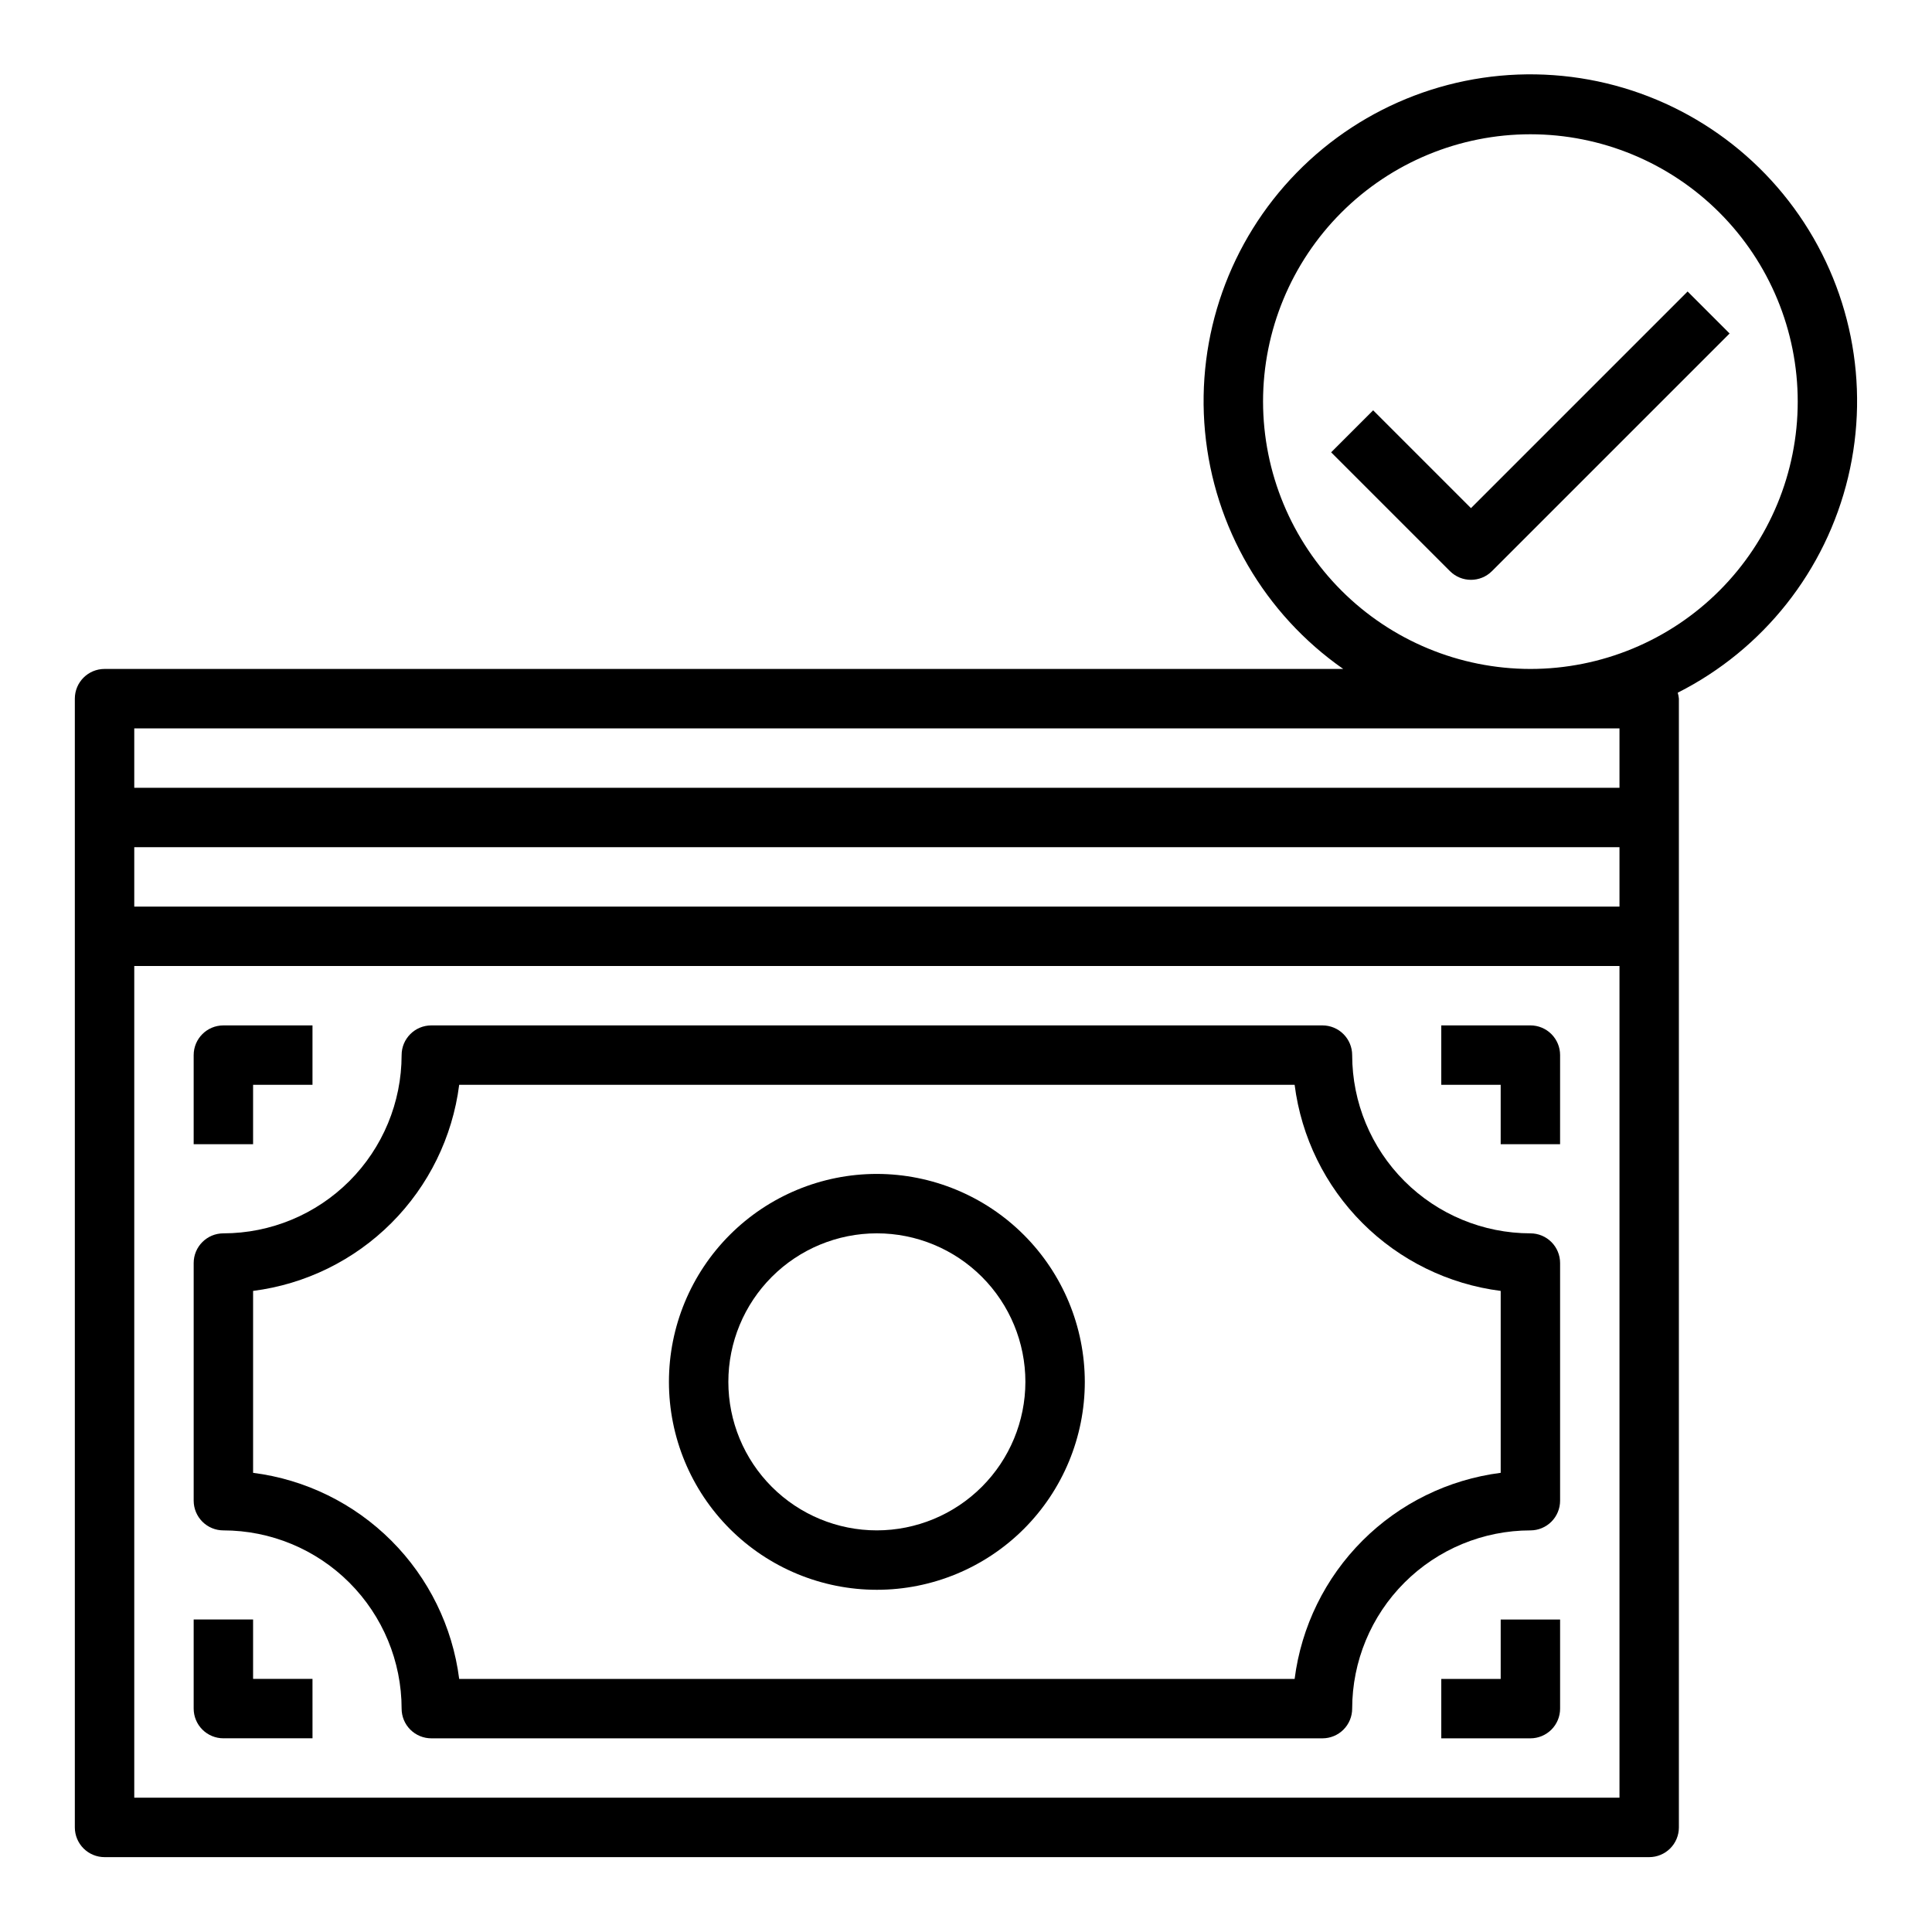
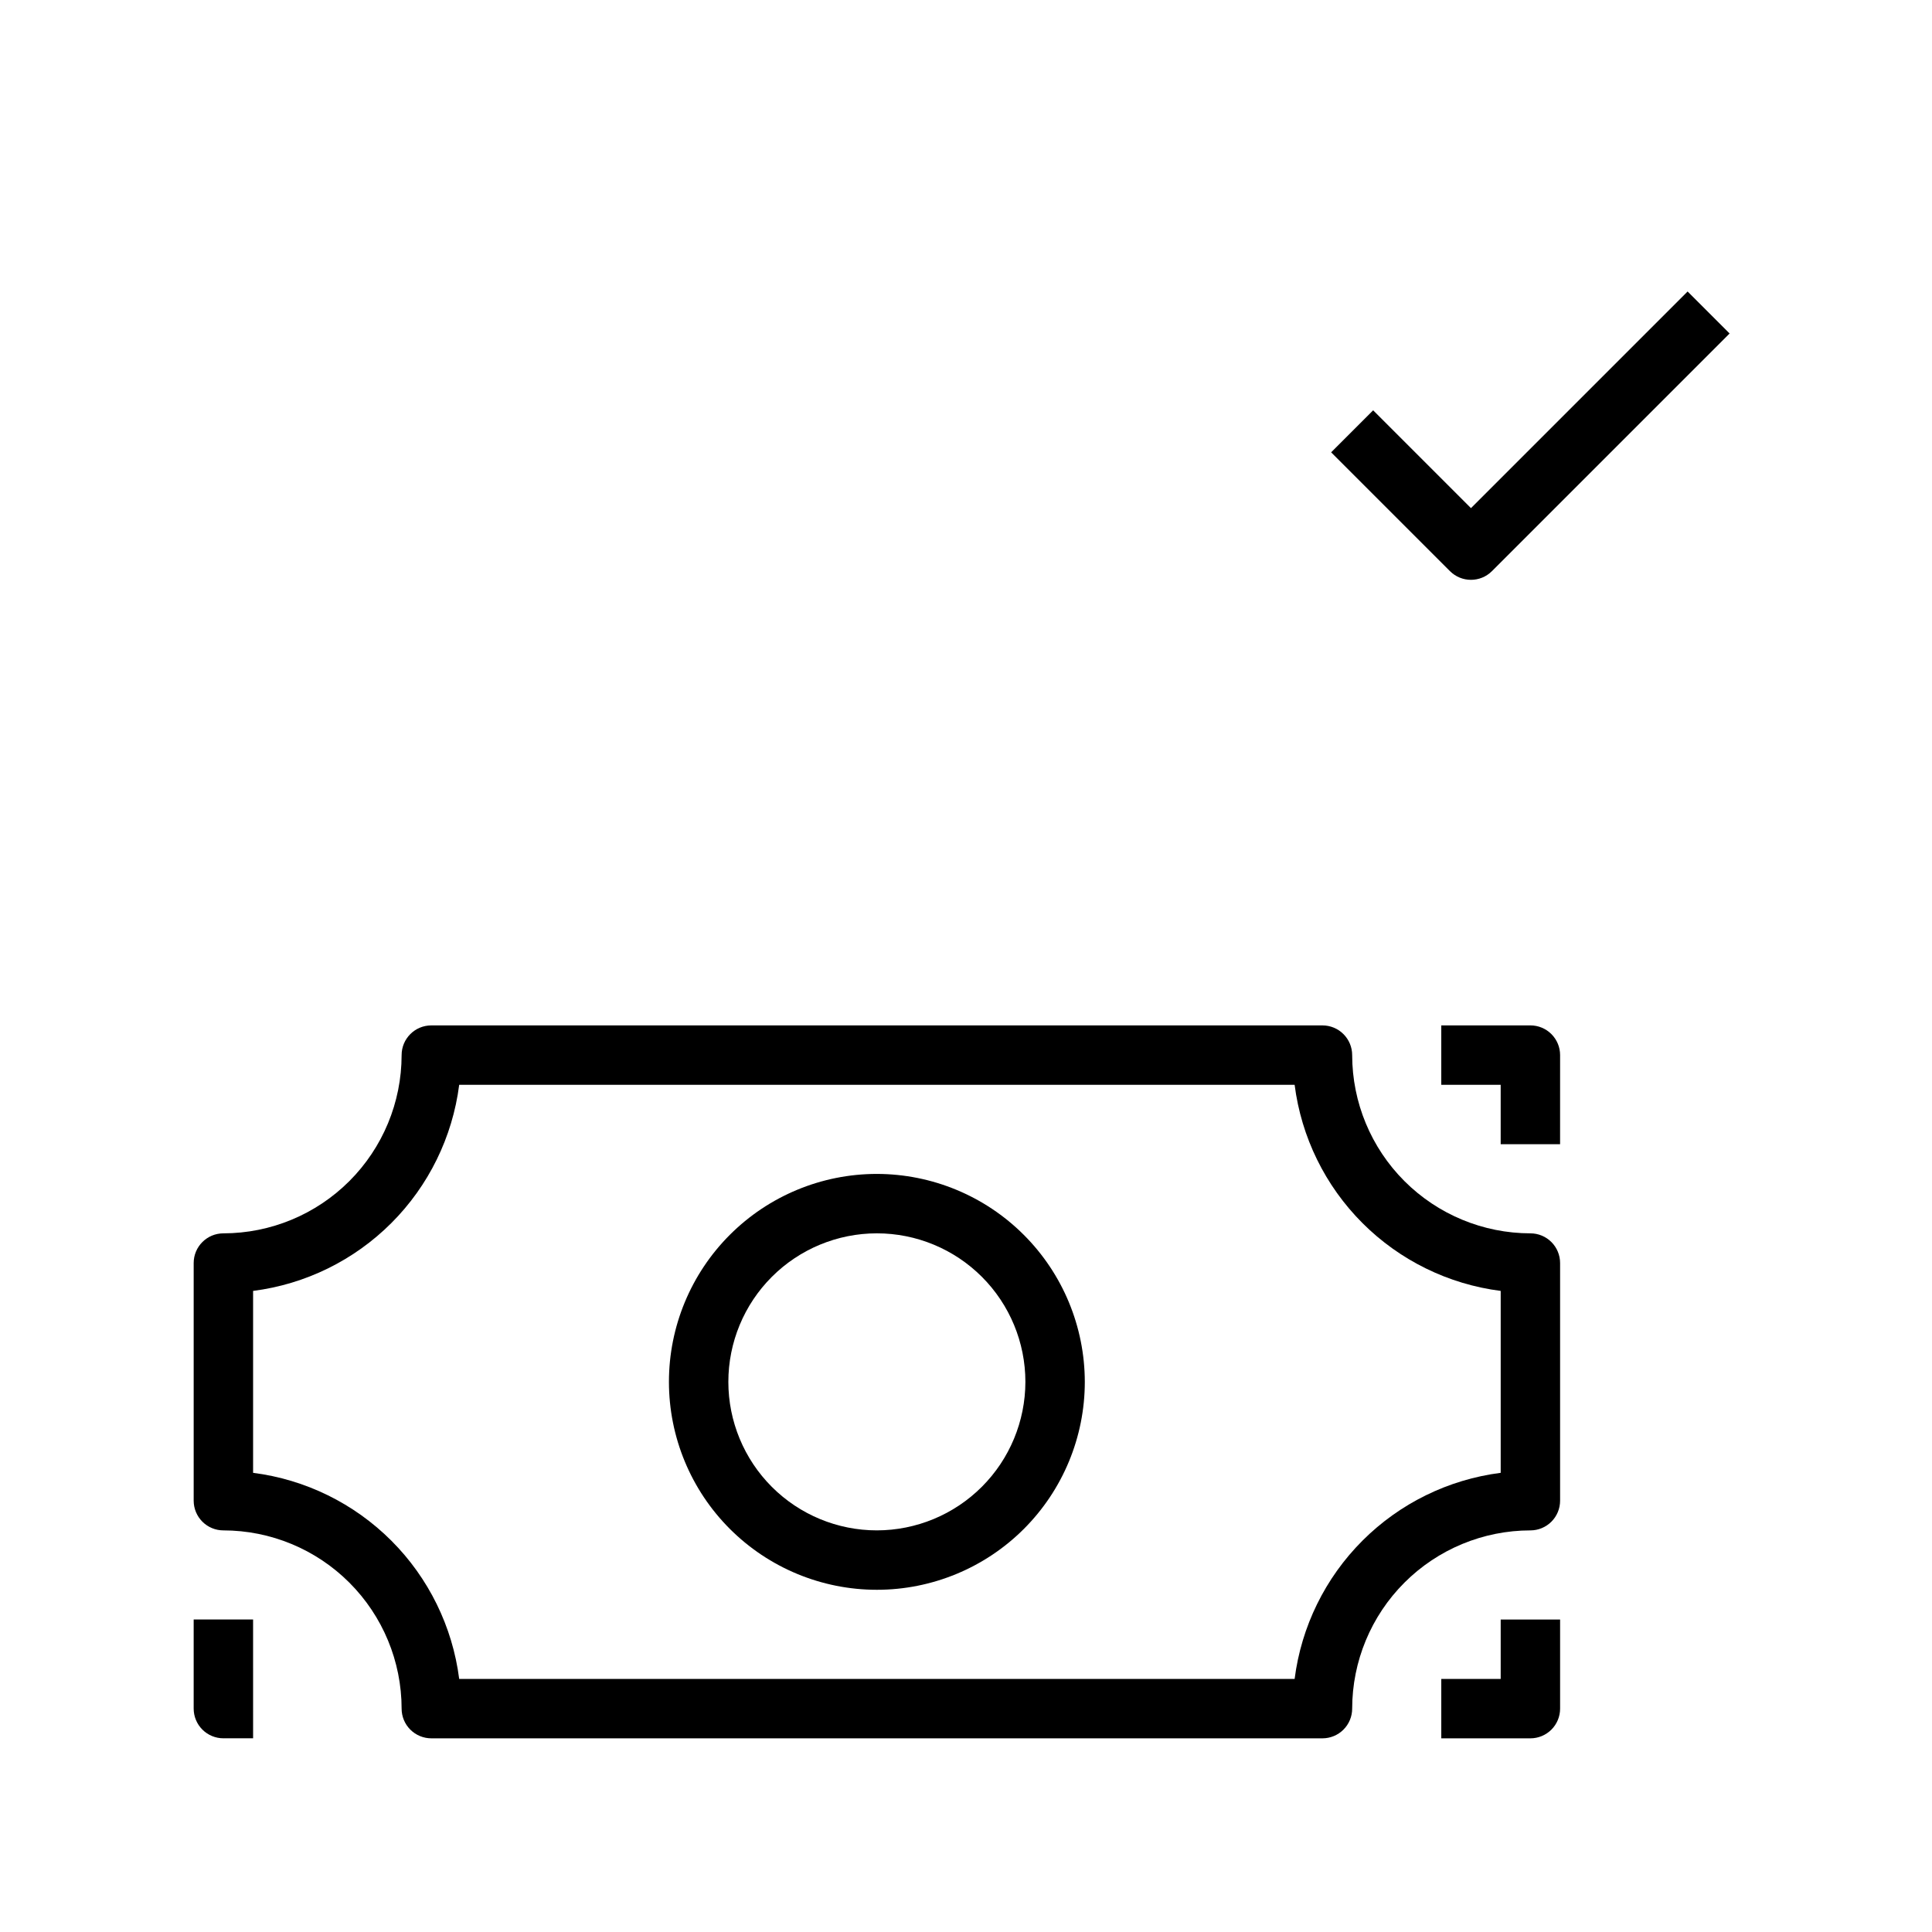
<svg xmlns="http://www.w3.org/2000/svg" fill="#000000" width="800px" height="800px" version="1.1" viewBox="144 144 512 512">
  <g>
    <path d="m591.23 221.25-57.41 57.41-25.922-25.922-11.133 11.133 31.488 31.488v-0.004c3.074 3.074 8.055 3.074 11.129 0l62.977-62.977z" />
    <path d="m376.38 455.1c-14.613 0-28.633 5.809-38.965 16.141-10.336 10.336-16.141 24.352-16.141 38.965s5.805 28.629 16.141 38.965c10.332 10.332 24.352 16.141 38.965 16.141 14.613 0 28.629-5.809 38.965-16.141 10.332-10.336 16.141-24.352 16.141-38.965-0.02-14.609-5.828-28.617-16.16-38.945-10.328-10.332-24.336-16.141-38.945-16.16zm0 94.465c-10.438 0-20.449-4.144-27.832-11.527-7.383-7.383-11.527-17.395-11.527-27.832s4.144-20.449 11.527-27.832c7.383-7.383 17.395-11.527 27.832-11.527s20.449 4.144 27.832 11.527c7.379 7.383 11.527 17.395 11.527 27.832-0.012 10.434-4.164 20.438-11.543 27.816-7.379 7.379-17.383 11.531-27.816 11.543z" />
-     <path d="m211.07 431.49h15.742v-15.746h-23.613c-4.348 0-7.875 3.523-7.875 7.871v23.617h15.746z" />
-     <path d="m211.07 573.18h-15.746v23.617c0 2.086 0.832 4.09 2.309 5.566 1.477 1.473 3.477 2.305 5.566 2.305h23.617l-0.004-15.746h-15.742z" />
-     <path d="m171.71 636.16h409.34c2.09 0 4.09-0.832 5.566-2.305 1.477-1.477 2.305-3.481 2.305-5.566v-299.14c-0.047-0.531-0.148-1.059-0.305-1.574 22.707-11.473 39.219-32.355 45.148-57.098 5.93-24.738 0.684-50.836-14.355-71.359-15.035-20.523-38.336-33.398-63.715-35.199-25.379-1.805-50.266 7.644-68.051 25.836-17.789 18.191-26.672 43.285-24.301 68.617 2.375 25.332 15.77 48.336 36.625 62.906h-328.26c-4.348 0-7.875 3.523-7.875 7.871v299.14c0 2.086 0.832 4.09 2.309 5.566 1.477 1.473 3.477 2.305 5.566 2.305zm307.01-385.73c0-18.789 7.465-36.809 20.75-50.098 13.289-13.285 31.309-20.75 50.098-20.75 18.789 0 36.812 7.465 50.098 20.75 13.285 13.289 20.75 31.309 20.75 50.098 0 18.789-7.465 36.812-20.75 50.098-13.285 13.285-31.309 20.75-50.098 20.75-18.781-0.02-36.793-7.492-50.074-20.773s-20.754-31.289-20.773-50.074zm-299.14 86.594h393.6v15.742h-393.6zm0 31.488h393.6v15.742h-393.6zm0 31.488h393.6v220.41h-393.6z" />
+     <path d="m211.07 573.18h-15.746v23.617c0 2.086 0.832 4.09 2.309 5.566 1.477 1.473 3.477 2.305 5.566 2.305h23.617h-15.742z" />
    <path d="m549.57 470.85c-12.523-0.012-24.527-4.992-33.383-13.848-8.855-8.855-13.836-20.863-13.848-33.387 0-2.086-0.832-4.09-2.309-5.566-1.473-1.477-3.477-2.305-5.566-2.305h-236.16c-4.348 0-7.871 3.523-7.871 7.871-0.012 12.523-4.992 24.531-13.848 33.387s-20.859 13.836-33.383 13.848c-4.348 0-7.875 3.523-7.875 7.871v62.977c0 2.086 0.832 4.09 2.309 5.566 1.477 1.477 3.477 2.305 5.566 2.305 12.523 0.012 24.527 4.992 33.383 13.848 8.855 8.855 13.836 20.863 13.848 33.387 0 2.086 0.828 4.09 2.305 5.566 1.477 1.473 3.481 2.305 5.566 2.305h236.16c2.09 0 4.094-0.832 5.566-2.305 1.477-1.477 2.309-3.481 2.309-5.566 0.012-12.523 4.992-24.531 13.848-33.387 8.855-8.855 20.859-13.836 33.383-13.848 2.09 0 4.09-0.828 5.566-2.305 1.477-1.477 2.305-3.481 2.305-5.566v-62.977c0-2.086-0.828-4.09-2.305-5.566-1.477-1.477-3.477-2.305-5.566-2.305zm-7.871 63.465c-13.867 1.77-26.75 8.094-36.633 17.977-9.887 9.887-16.207 22.773-17.977 36.637h-221.4c-1.773-13.863-8.098-26.75-17.98-36.633-9.887-9.887-22.77-16.211-36.637-17.98v-48.211c13.867-1.77 26.75-8.094 36.637-17.98 9.883-9.883 16.207-22.77 17.98-36.633h221.4c1.77 13.863 8.09 26.75 17.977 36.637 9.883 9.883 22.766 16.207 36.633 17.977z" />
    <path d="m549.57 415.74h-23.617v15.742h15.742v15.742h15.742l0.004-23.613c0-2.086-0.828-4.09-2.305-5.566-1.477-1.477-3.477-2.305-5.566-2.305z" />
    <path d="m541.7 588.93h-15.746v15.742h23.617v0.004c2.09 0 4.09-0.832 5.566-2.305 1.477-1.477 2.305-3.481 2.305-5.566v-23.617h-15.742z" />
  </g>
</svg>